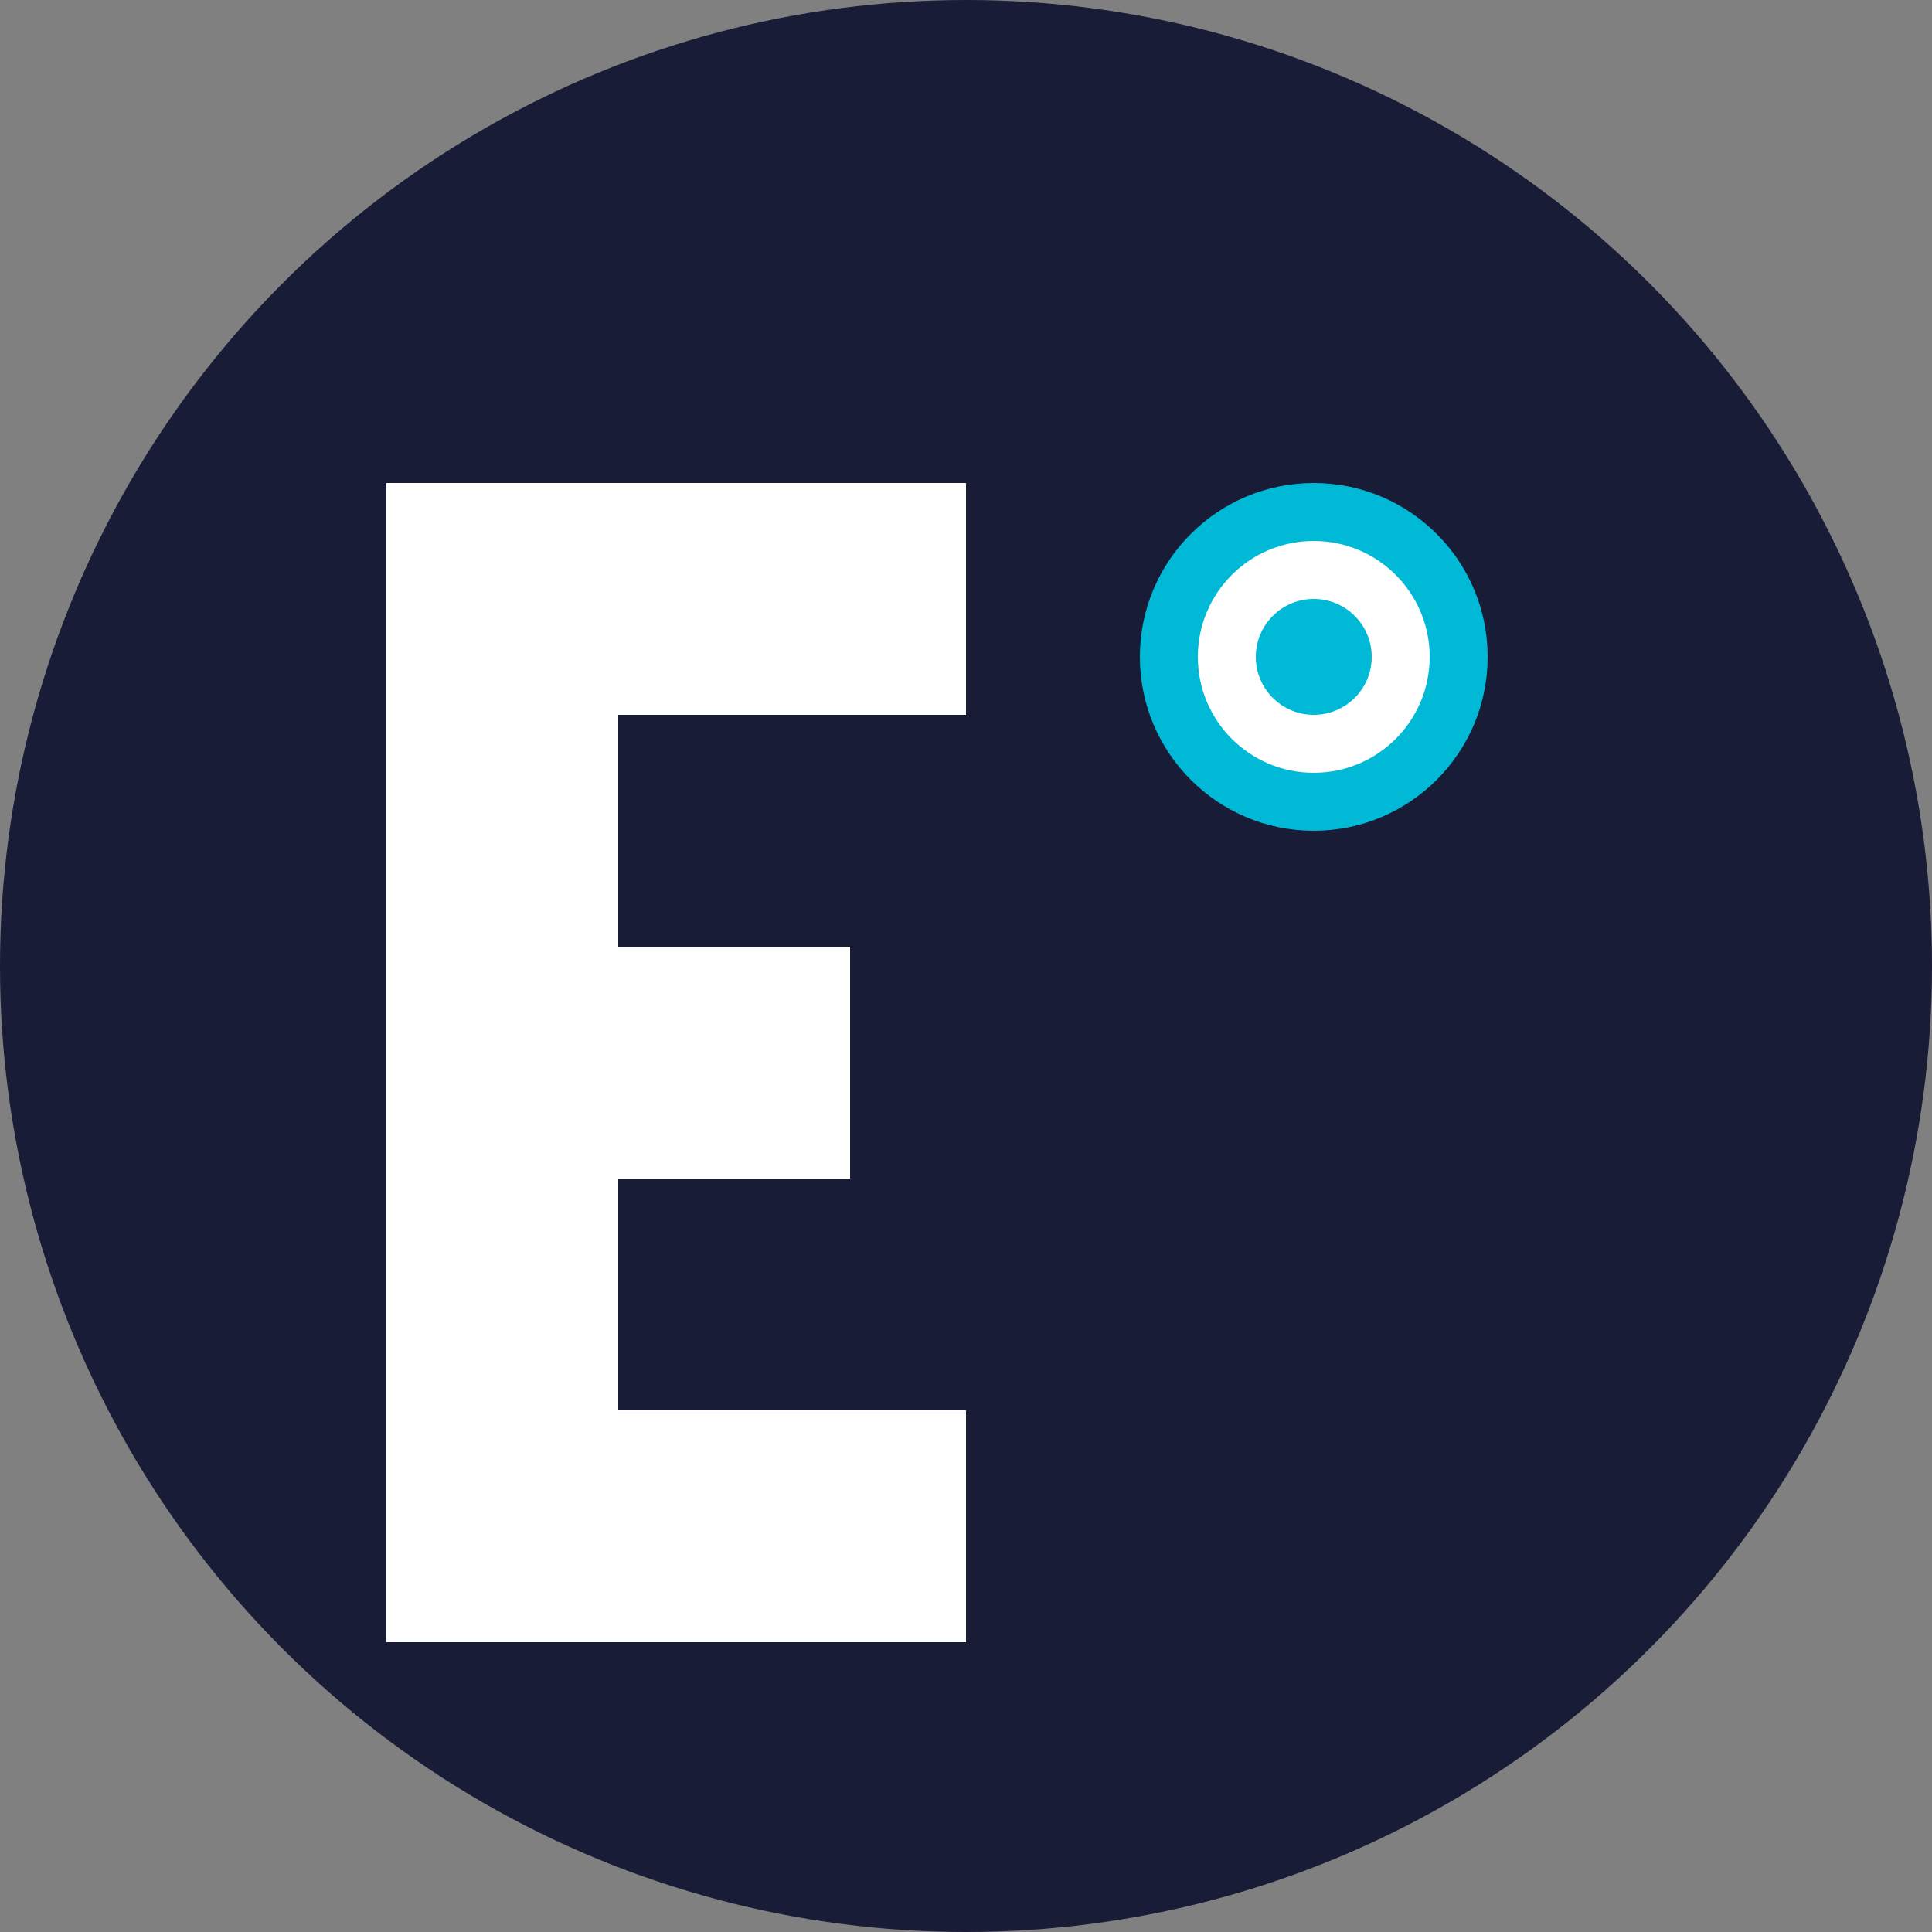
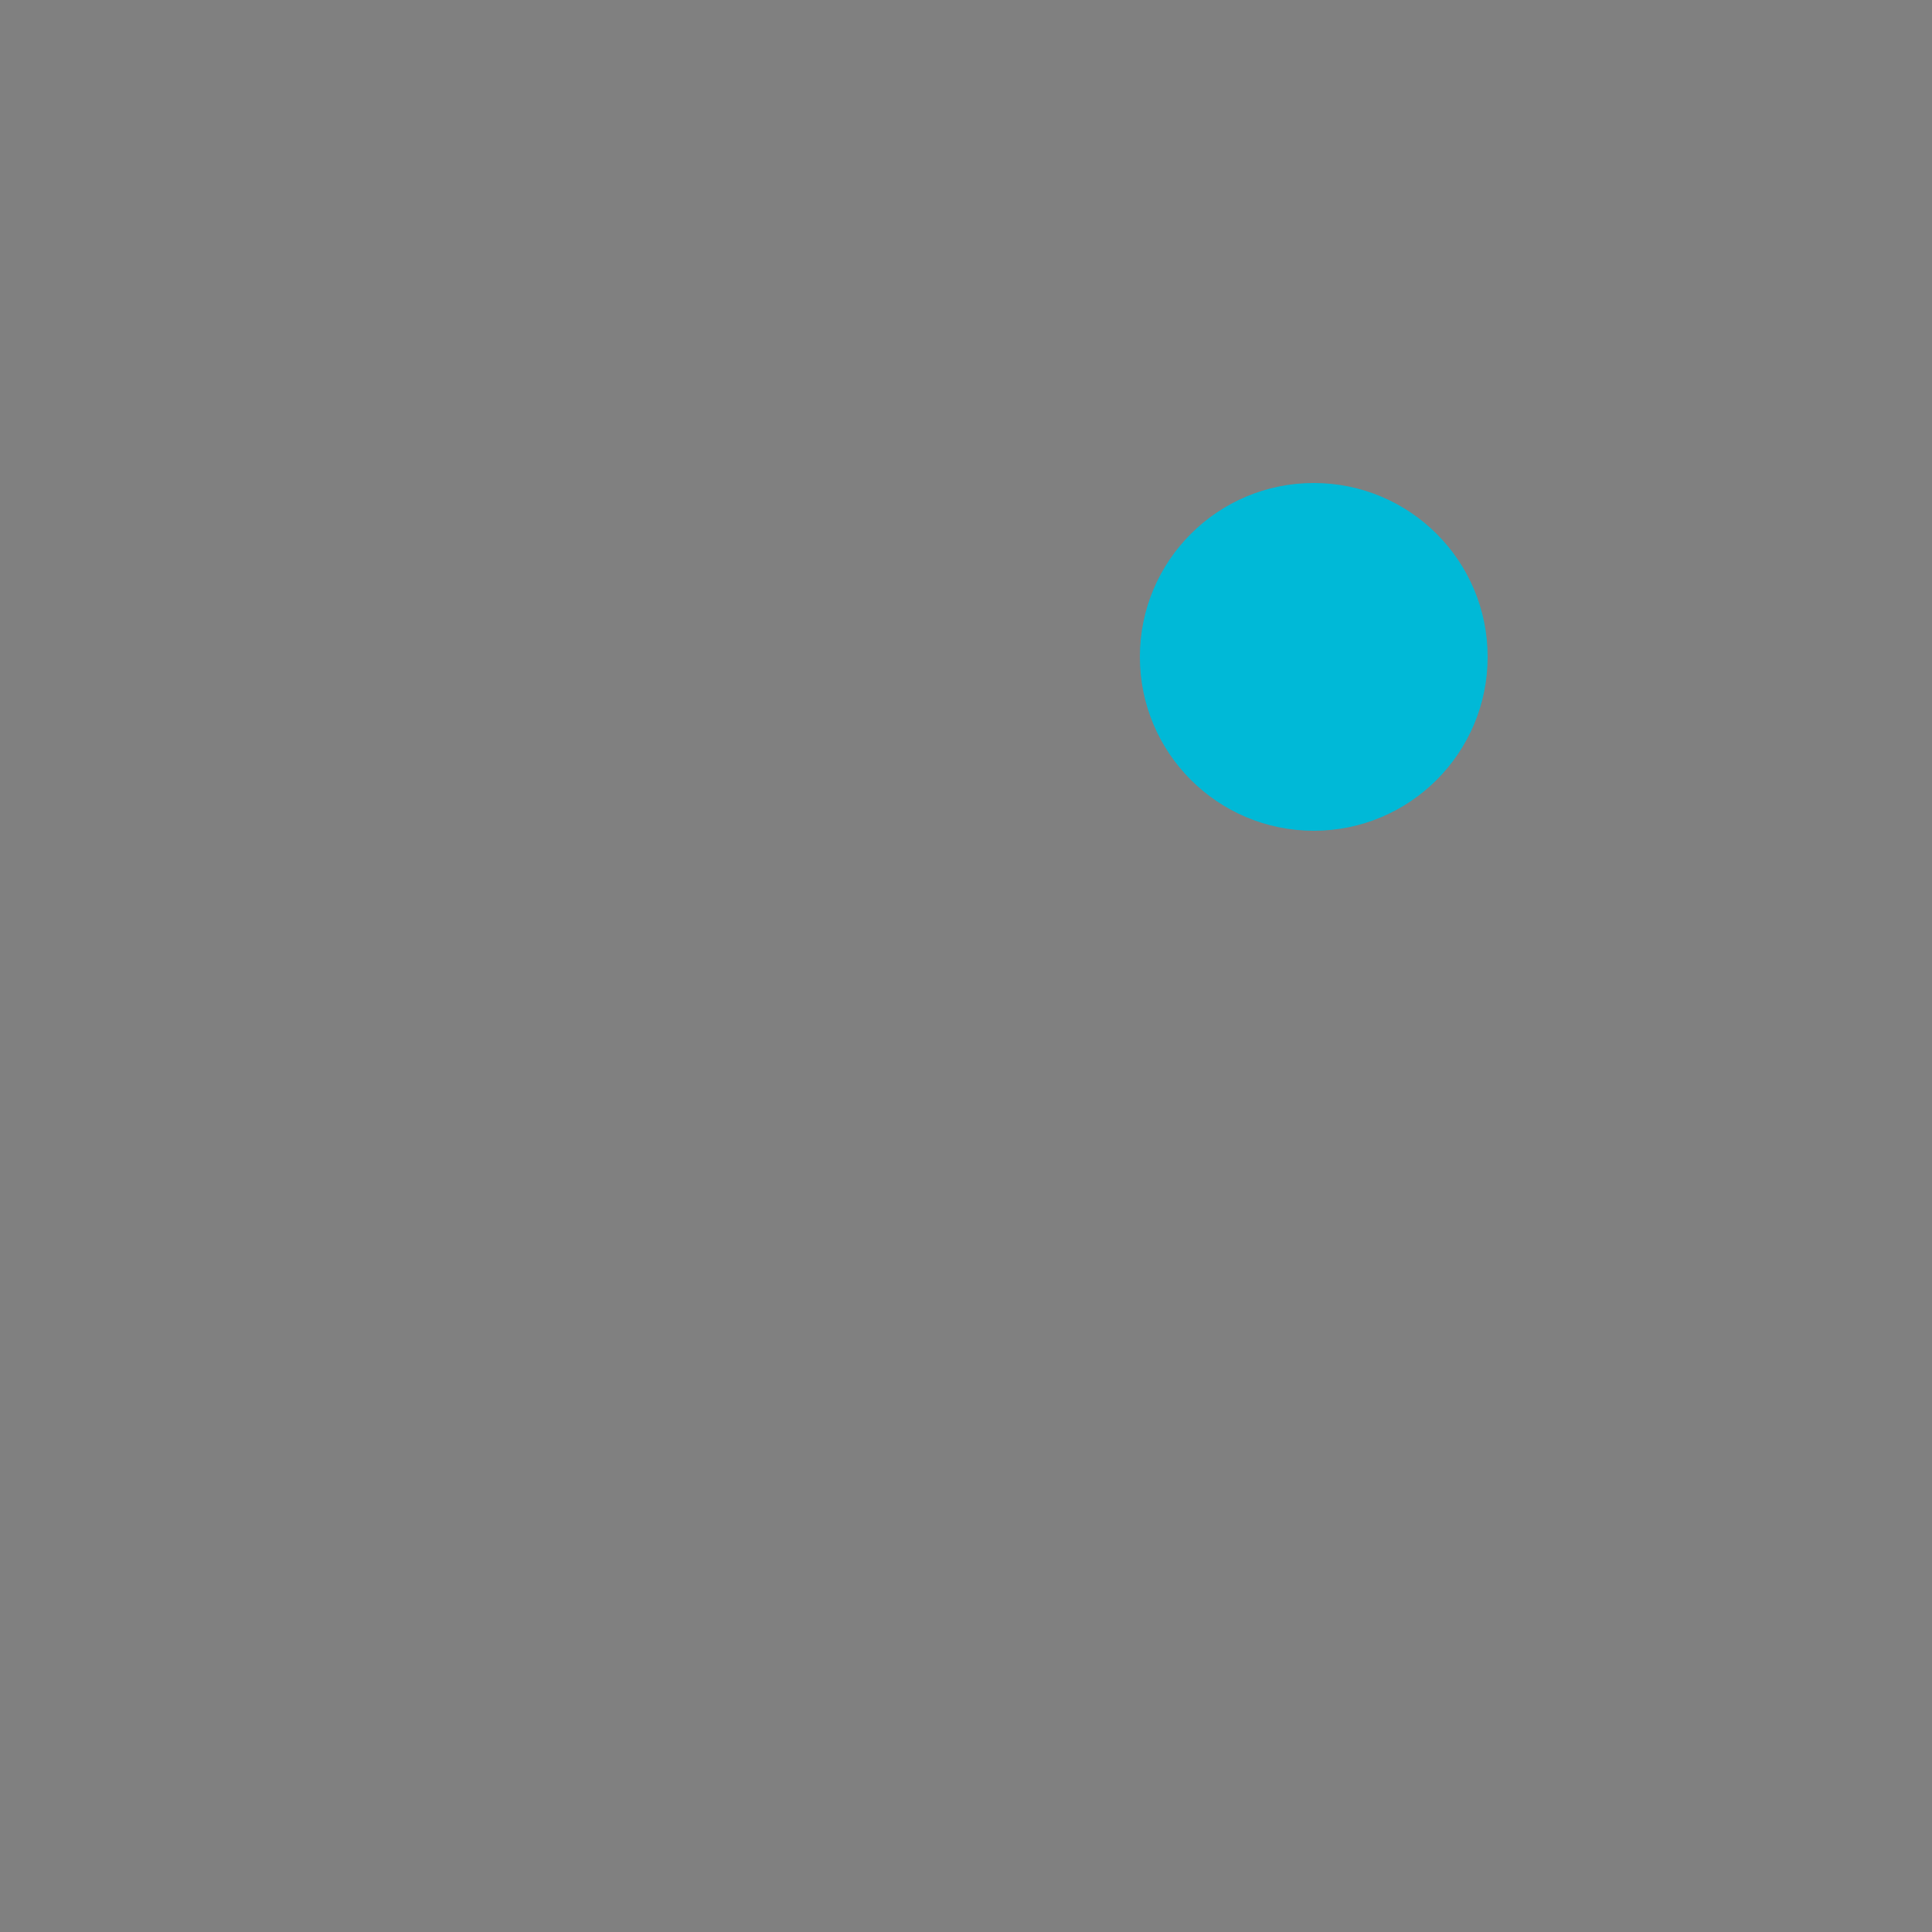
<svg xmlns="http://www.w3.org/2000/svg" viewBox="0 0 100 100">
  <rect x="0" y="0" width="100" height="100" fill="#808080" stroke="none" />
  <style>
    .navy-bg {
      fill: #191C36; /* couleur bleu marine pour le fond */
    }
    .cyan-circle {
      fill: #00B9D7; /* couleur cyan pour le cercle */
    }
  </style>
-   <circle class="navy-bg" cx="50" cy="50" r="50" />
  <g transform="translate(20, 25) scale(0.6)">
-     <path fill="white" d="M0,0 H50 V20 H20 V40 H40 V60 H20 V80 H50 V100 H0 V0z" />
    <circle class="cyan-circle" cx="80" cy="15" r="15" />
-     <circle fill="white" cx="80" cy="15" r="10" />
-     <circle class="cyan-circle" cx="80" cy="15" r="5" />
  </g>
</svg>